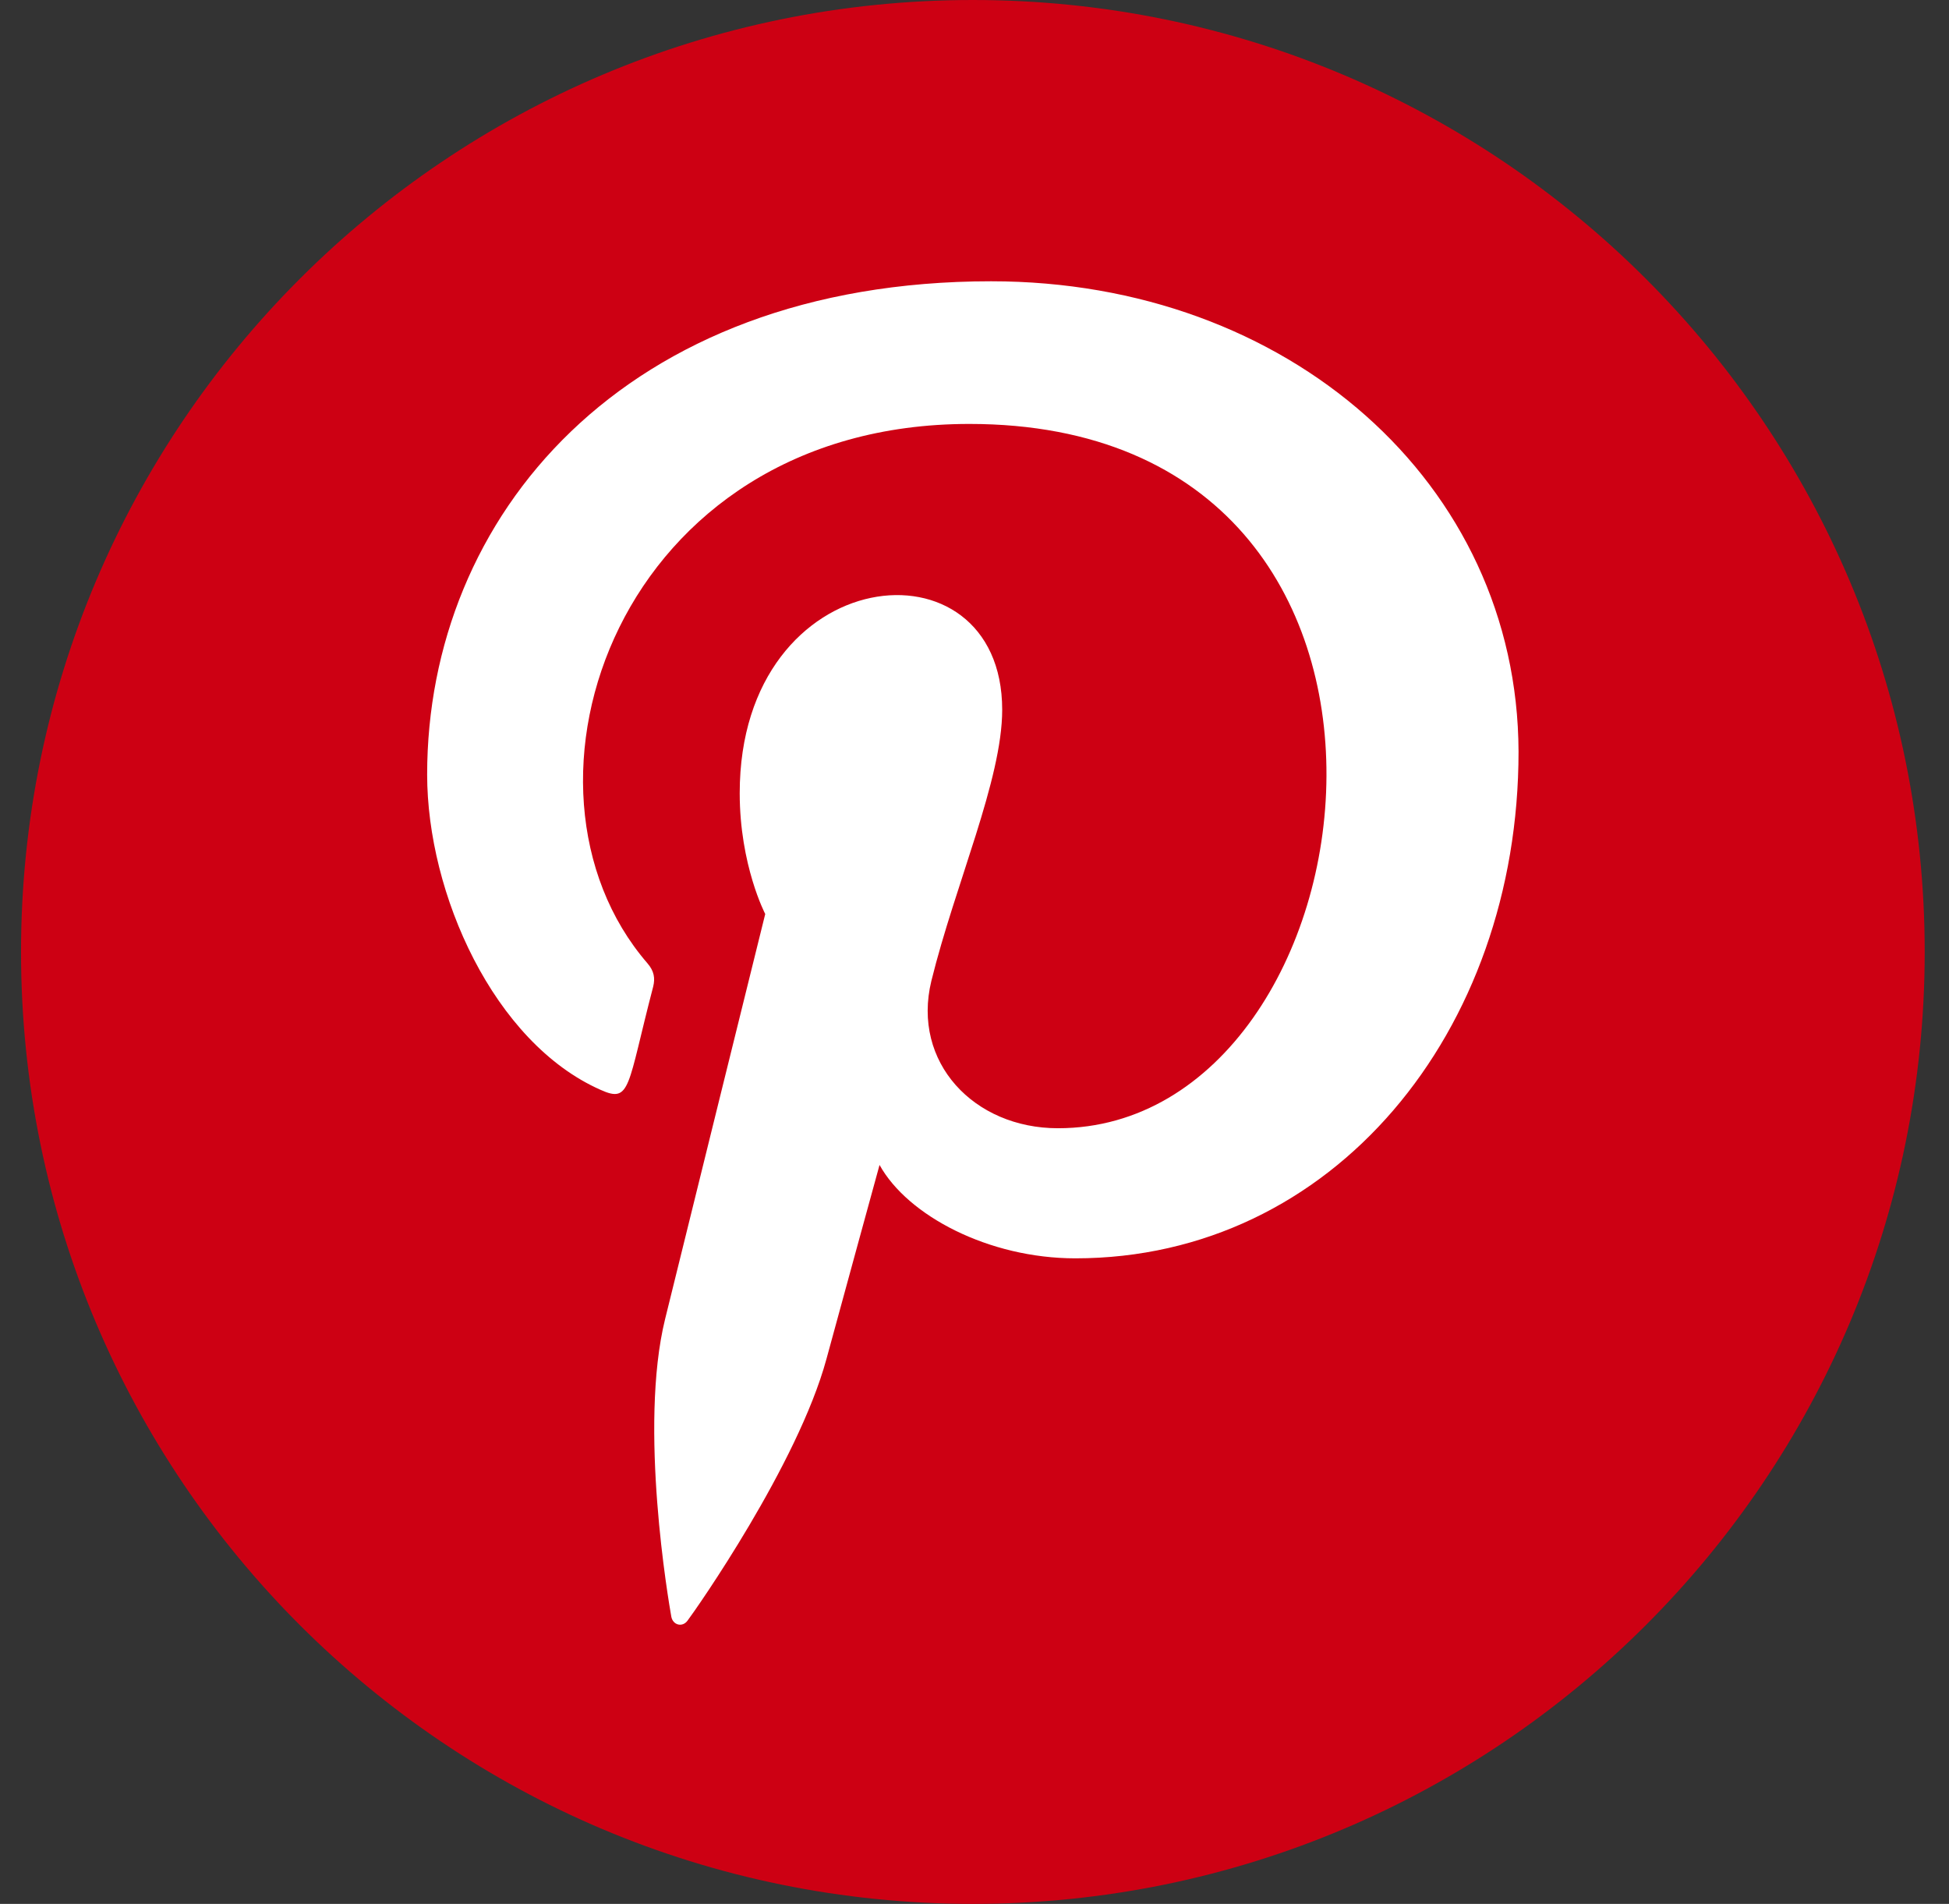
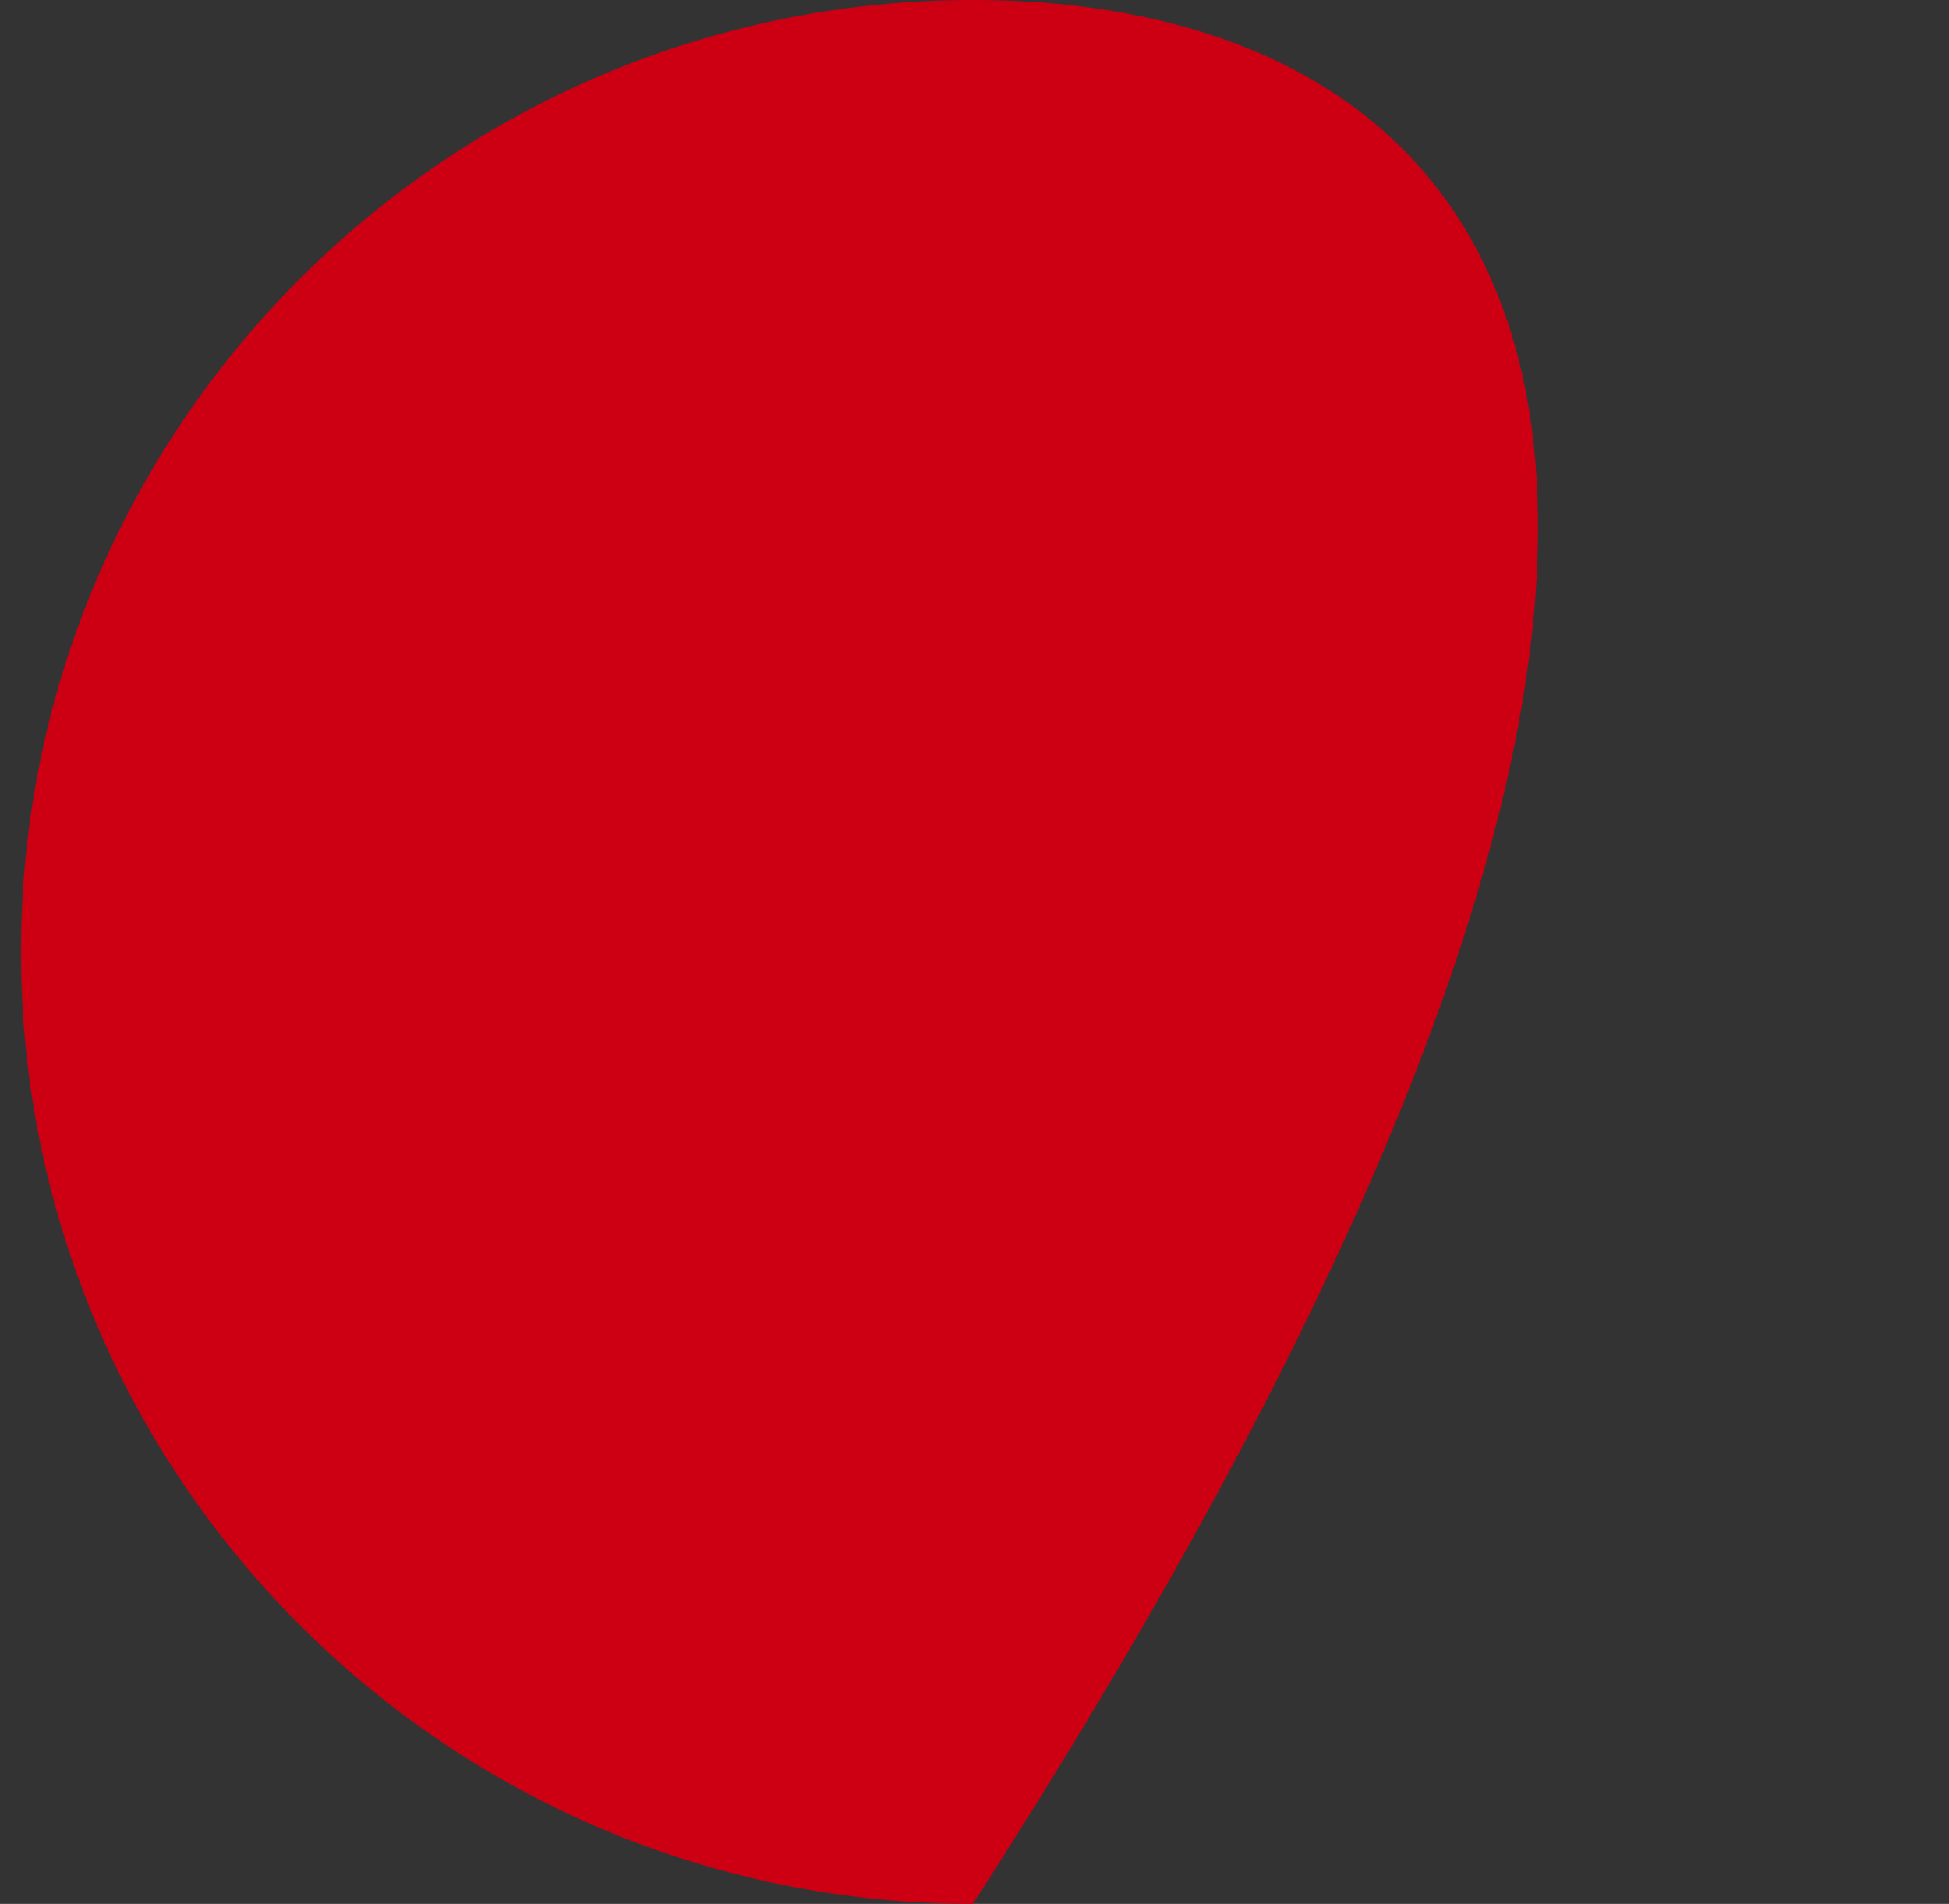
<svg xmlns="http://www.w3.org/2000/svg" width="43" height="42" viewBox="0 0 43 42" fill="none">
  <rect x="0" y="0" width="43" height="42" fill="#333333" stroke="none" />
-   <path d="M21.464 42C33.062 42 42.464 32.598 42.464 21C42.464 9.402 33.062 0 21.464 0C9.866 0 0.464 9.402 0.464 21C0.464 32.598 9.866 42 21.464 42Z" fill="#CD0013" />
-   <path d="M21.867 6.205C13.742 6.206 9.424 11.411 9.424 17.086C9.424 19.718 10.895 23.001 13.25 24.042C13.921 24.345 13.833 23.976 14.411 21.765C14.456 21.581 14.433 21.422 14.284 21.25C10.918 17.357 13.628 9.352 21.386 9.352C32.615 9.352 30.517 24.889 23.34 24.889C21.49 24.889 20.112 23.437 20.548 21.64C21.076 19.5 22.111 17.2 22.111 15.658C22.111 11.77 16.32 12.347 16.32 17.497C16.32 19.089 16.883 20.163 16.883 20.163C16.883 20.163 15.019 27.691 14.674 29.098C14.088 31.479 14.752 35.333 14.811 35.665C14.846 35.848 15.051 35.906 15.166 35.755C15.35 35.514 17.603 32.301 18.234 29.978C18.463 29.132 19.405 25.699 19.405 25.699C20.027 26.821 21.817 27.759 23.725 27.759C29.401 27.759 33.503 22.77 33.503 16.58C33.483 10.645 28.404 6.205 21.867 6.205Z" fill="white" />
+   <path d="M21.464 42C42.464 9.402 33.062 0 21.464 0C9.866 0 0.464 9.402 0.464 21C0.464 32.598 9.866 42 21.464 42Z" fill="#CD0013" />
</svg>